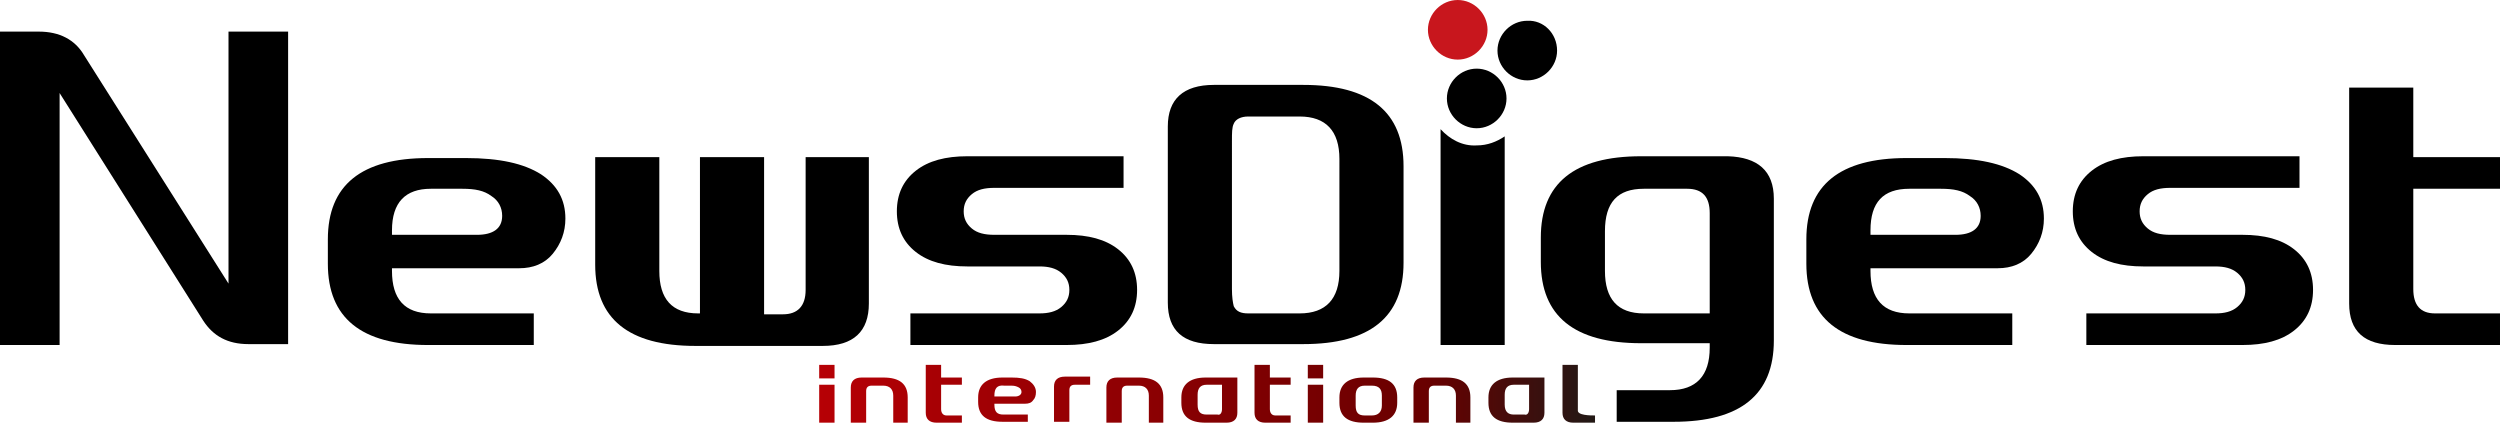
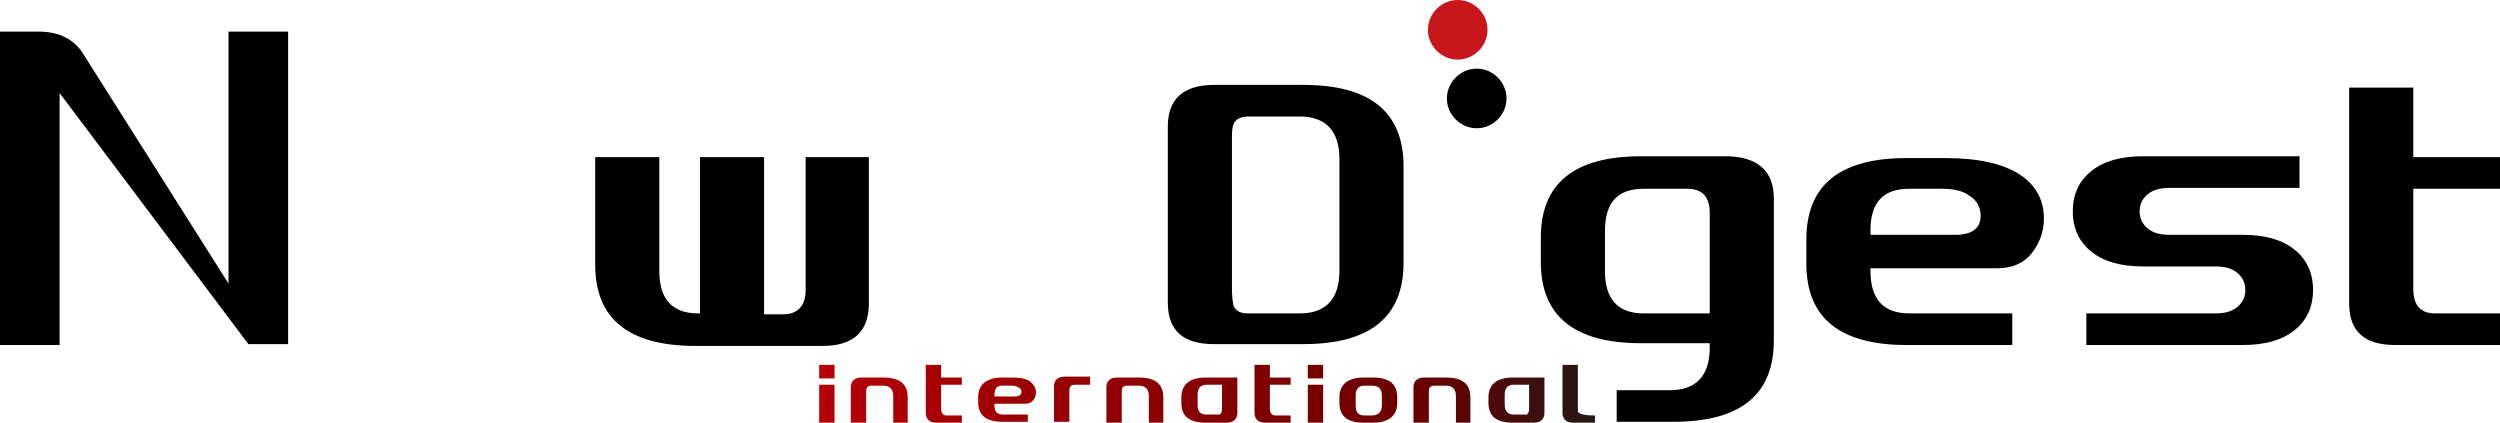
<svg xmlns="http://www.w3.org/2000/svg" version="1.1" id="レイヤー_1" x="0px" y="0px" viewBox="0 0 276.8 46.8" style="enable-background:new 0 0 276.8 46.8;" xml:space="preserve">
  <style type="text/css">
	.st0{fill:url(#SVGID_1_);}
	.st1{fill:#C8161D;}
</style>
  <g>
-     <path d="M6.6,10.3v27.9H0V3.5h4.3c2.3,0,4,0.9,5,2.6l16,25.3V3.5h6.6v34.6h-4.4c-2.3,0-3.9-0.9-5-2.6L6.6,10.3z" />
-     <path d="M43.4,29.5V30c0,3.1,1.4,4.7,4.3,4.7h11.4v3.5H47.4c-7.4,0-11.1-3-11.1-9v-2.7c0-6,3.7-9,11.1-9h4.2c3.7,0,6.4,0.6,8.3,1.8   c1.8,1.2,2.7,2.8,2.7,4.9c0,1.5-0.5,2.8-1.4,3.9c-0.9,1.1-2.2,1.6-3.7,1.6H43.4z M43.4,25.5V26h9.4c1.8,0,2.8-0.7,2.8-2.1   c0-0.9-0.4-1.7-1.2-2.2c-0.8-0.6-1.8-0.8-3.2-0.8h-3.5C44.9,20.9,43.4,22.4,43.4,25.5z" />
+     <path d="M6.6,10.3v27.9H0V3.5h4.3c2.3,0,4,0.9,5,2.6l16,25.3V3.5h6.6v34.6h-4.4L6.6,10.3z" />
    <path d="M96.2,17.4v16.2c0,3.1-1.7,4.7-5.1,4.7H77c-7.4,0-11.1-3-11.1-9V17.4H73V30c0,3.1,1.4,4.7,4.3,4.7h0.2V17.4h7.1v17.4h2.1   c1.6,0,2.5-0.9,2.5-2.7V17.4H96.2z" />
-     <path d="M107.1,29.5c-2.4,0-4.3-0.5-5.7-1.6c-1.4-1.1-2.1-2.6-2.1-4.5c0-1.9,0.7-3.4,2.1-4.5c1.4-1.1,3.3-1.6,5.7-1.6h17.3v3.5   h-14.3c-1.1,0-1.9,0.2-2.5,0.7c-0.6,0.5-0.9,1.1-0.9,1.9c0,0.8,0.3,1.4,0.9,1.9c0.6,0.5,1.4,0.7,2.5,0.7h8c2.4,0,4.3,0.5,5.7,1.6   c1.4,1.1,2.1,2.6,2.1,4.5s-0.7,3.4-2.1,4.5c-1.4,1.1-3.3,1.6-5.7,1.6h-17.3v-3.5h14.3c1,0,1.8-0.2,2.4-0.7c0.6-0.5,0.9-1.1,0.9-1.9   c0-0.8-0.3-1.4-0.9-1.9c-0.6-0.5-1.4-0.7-2.4-0.7H107.1z" />
    <path d="M129.3,14c0-3,1.7-4.6,5.1-4.6h9.9c7.4,0,11.1,3,11.1,9v10.7c0,6-3.7,9-11.1,9h-9.9c-3.4,0-5.1-1.5-5.1-4.6V14z M136.4,32   c0,0.9,0.1,1.5,0.2,1.9c0.3,0.6,0.8,0.8,1.6,0.8h5.7c2.9,0,4.4-1.6,4.4-4.7V17.6c0-3.1-1.5-4.7-4.4-4.7l-5.7,0   c-0.8,0-1.4,0.3-1.6,0.8c-0.2,0.4-0.2,1-0.2,1.9V32z" />
    <path d="M196.4,22v15.7c0,6-3.7,9-11.1,9H179v-3.5h5.9c2.9,0,4.4-1.6,4.4-4.7v-0.5h-7.6c-7.4,0-11.1-3-11.1-9v-2.7   c0-6,3.7-9,11.1-9h9.6C194.6,17.4,196.4,18.9,196.4,22z M189.3,34.7V23.6c0-1.8-0.8-2.7-2.5-2.7H182c-2.9,0-4.3,1.5-4.3,4.7V30   c0,3.1,1.4,4.7,4.3,4.7H189.3z" />
    <path d="M207.1,29.5V30c0,3.1,1.4,4.7,4.3,4.7h11.4v3.5h-11.7c-7.4,0-11.1-3-11.1-9v-2.7c0-6,3.7-9,11.1-9h4.2   c3.7,0,6.4,0.6,8.3,1.8c1.8,1.2,2.7,2.8,2.7,4.9c0,1.5-0.5,2.8-1.4,3.9c-0.9,1.1-2.2,1.6-3.7,1.6H207.1z M207.1,25.5V26h9.4   c1.8,0,2.8-0.7,2.8-2.1c0-0.9-0.4-1.7-1.2-2.2c-0.8-0.6-1.8-0.8-3.2-0.8h-3.5C208.5,20.9,207.1,22.4,207.1,25.5z" />
    <path d="M237.3,29.5c-2.4,0-4.3-0.5-5.7-1.6c-1.4-1.1-2.1-2.6-2.1-4.5c0-1.9,0.7-3.4,2.1-4.5c1.4-1.1,3.3-1.6,5.7-1.6h17.3v3.5   h-14.3c-1.1,0-1.9,0.2-2.5,0.7c-0.6,0.5-0.9,1.1-0.9,1.9c0,0.8,0.3,1.4,0.9,1.9c0.6,0.5,1.4,0.7,2.5,0.7h8c2.4,0,4.3,0.5,5.7,1.6   c1.4,1.1,2.1,2.6,2.1,4.5s-0.7,3.4-2.1,4.5c-1.4,1.1-3.3,1.6-5.7,1.6H231v-3.5h14.3c1,0,1.8-0.2,2.4-0.7c0.6-0.5,0.9-1.1,0.9-1.9   c0-0.8-0.3-1.4-0.9-1.9c-0.6-0.5-1.4-0.7-2.4-0.7H237.3z" />
    <path d="M267.2,20.9V32c0,1.8,0.8,2.7,2.4,2.7h7.2v3.5h-11.6c-3.4,0-5.1-1.5-5.1-4.6V9.7h7.1v7.7h9.7v3.5H267.2z" />
    <linearGradient id="SVGID_1_" gradientUnits="userSpaceOnUse" x1="176.582" y1="43.575" x2="90.659" y2="43.575">
      <stop offset="5.618000e-03" style="stop-color:#231815" />
      <stop offset="0.213" style="stop-color:#680000" />
      <stop offset="1" style="stop-color:#B60005" />
    </linearGradient>
    <path class="st0" d="M92.4,40.4v1.5h-1.7v-1.5H92.4z M90.7,42.6h1.7v4.2h-1.7V42.6z M98.9,46.8v-3c0-0.7-0.4-1.1-1.1-1.1h-1.3   c-0.4,0-0.6,0.2-0.6,0.6v3.5h-1.7v-3.9c0-0.7,0.4-1.1,1.2-1.1h2.4c1.8,0,2.7,0.7,2.7,2.2v2.8H98.9z M104.2,42.6v2.7   c0,0.4,0.2,0.7,0.6,0.7h1.7v0.8h-2.8c-0.8,0-1.2-0.4-1.2-1.1v-5.3h1.7v1.4h2.3v0.8H104.2z M110.1,44.7v0.1c0,0.8,0.3,1.1,1,1.1h2.7   v0.8h-2.8c-1.8,0-2.7-0.7-2.7-2.2V44c0-1.4,0.9-2.2,2.7-2.2h1c0.9,0,1.5,0.1,2,0.4c0.4,0.3,0.7,0.7,0.7,1.2c0,0.4-0.1,0.7-0.3,0.9   c-0.2,0.3-0.5,0.4-0.9,0.4H110.1z M110.1,43.8v0.1h2.3c0.4,0,0.7-0.2,0.7-0.5c0-0.2-0.1-0.4-0.3-0.5c-0.2-0.1-0.4-0.2-0.8-0.2h-0.8   C110.4,42.6,110.1,43,110.1,43.8z M120.7,41.8v0.8h-1.7c-0.4,0-0.6,0.2-0.6,0.6v3.5h-1.7v-3.9c0-0.7,0.4-1.1,1.2-1.1H120.7z    M127.2,46.8v-3c0-0.7-0.4-1.1-1.1-1.1h-1.3c-0.4,0-0.6,0.2-0.6,0.6v3.5h-1.7v-3.9c0-0.7,0.4-1.1,1.2-1.1h2.4   c1.8,0,2.7,0.7,2.7,2.2v2.8H127.2z M137,41.8v3.9c0,0.7-0.4,1.1-1.2,1.1h-2.3c-1.8,0-2.7-0.7-2.7-2.2V44c0-1.4,0.9-2.2,2.7-2.2H137   z M135.3,45.3v-2.7h-1.7c-0.7,0-1,0.4-1,1.1v1.1c0,0.8,0.3,1.1,1,1.1h1.2C135.1,46,135.3,45.7,135.3,45.3z M140.6,42.6v2.7   c0,0.4,0.2,0.7,0.6,0.7h1.7v0.8h-2.8c-0.8,0-1.2-0.4-1.2-1.1v-5.3h1.7v1.4h2.3v0.8H140.6z M146.5,40.4v1.5h-1.7v-1.5H146.5z    M144.8,42.6h1.7v4.2h-1.7V42.6z M154.7,44.6c0,1.4-0.9,2.2-2.7,2.2h-1c-1.8,0-2.7-0.7-2.7-2.2V44c0-1.4,0.9-2.2,2.7-2.2h1   c1.8,0,2.7,0.7,2.7,2.2V44.6z M153,43.8c0-0.7-0.3-1.1-1.1-1.1h-0.8c-0.7,0-1,0.4-1,1.1v1.1c0,0.8,0.3,1.1,1,1.1h0.8   c0.7,0,1.1-0.4,1.1-1.1V43.8z M161.2,46.8v-3c0-0.7-0.4-1.1-1.1-1.1h-1.3c-0.4,0-0.6,0.2-0.6,0.6v3.5h-1.7v-3.9   c0-0.7,0.4-1.1,1.2-1.1h2.4c1.8,0,2.7,0.7,2.7,2.2v2.8H161.2z M171,41.8v3.9c0,0.7-0.4,1.1-1.2,1.1h-2.3c-1.8,0-2.7-0.7-2.7-2.2V44   c0-1.4,0.9-2.2,2.7-2.2H171z M169.3,45.3v-2.7h-1.7c-0.7,0-1,0.4-1,1.1v1.1c0,0.8,0.4,1.1,1,1.1h1.2   C169.1,46,169.3,45.7,169.3,45.3z M176.6,46v0.8h-2.4c-0.8,0-1.2-0.4-1.2-1.1v-5.3h1.7v5C174.6,46,176.1,46,176.6,46z" />
    <g>
-       <path d="M159.5,14.3v23.9h7.1V15.1c-0.9,0.6-1.9,1-3.1,1C161.9,16.2,160.5,15.4,159.5,14.3z" />
-     </g>
+       </g>
    <path d="M166.8,10.9c0,1.8-1.5,3.3-3.3,3.3c-1.8,0-3.3-1.5-3.3-3.3c0-1.8,1.5-3.3,3.3-3.3C165.3,7.6,166.8,9.1,166.8,10.9z" />
    <path class="st1" d="M164.7,3.3c0,1.8-1.5,3.3-3.3,3.3c-1.8,0-3.3-1.5-3.3-3.3c0-1.8,1.5-3.3,3.3-3.3C163.2,0,164.7,1.5,164.7,3.3z   " />
-     <path d="M172.4,5.6c0,1.8-1.5,3.3-3.3,3.3c-1.8,0-3.3-1.5-3.3-3.3c0-1.8,1.5-3.3,3.3-3.3C170.9,2.2,172.4,3.7,172.4,5.6z" />
  </g>
</svg>